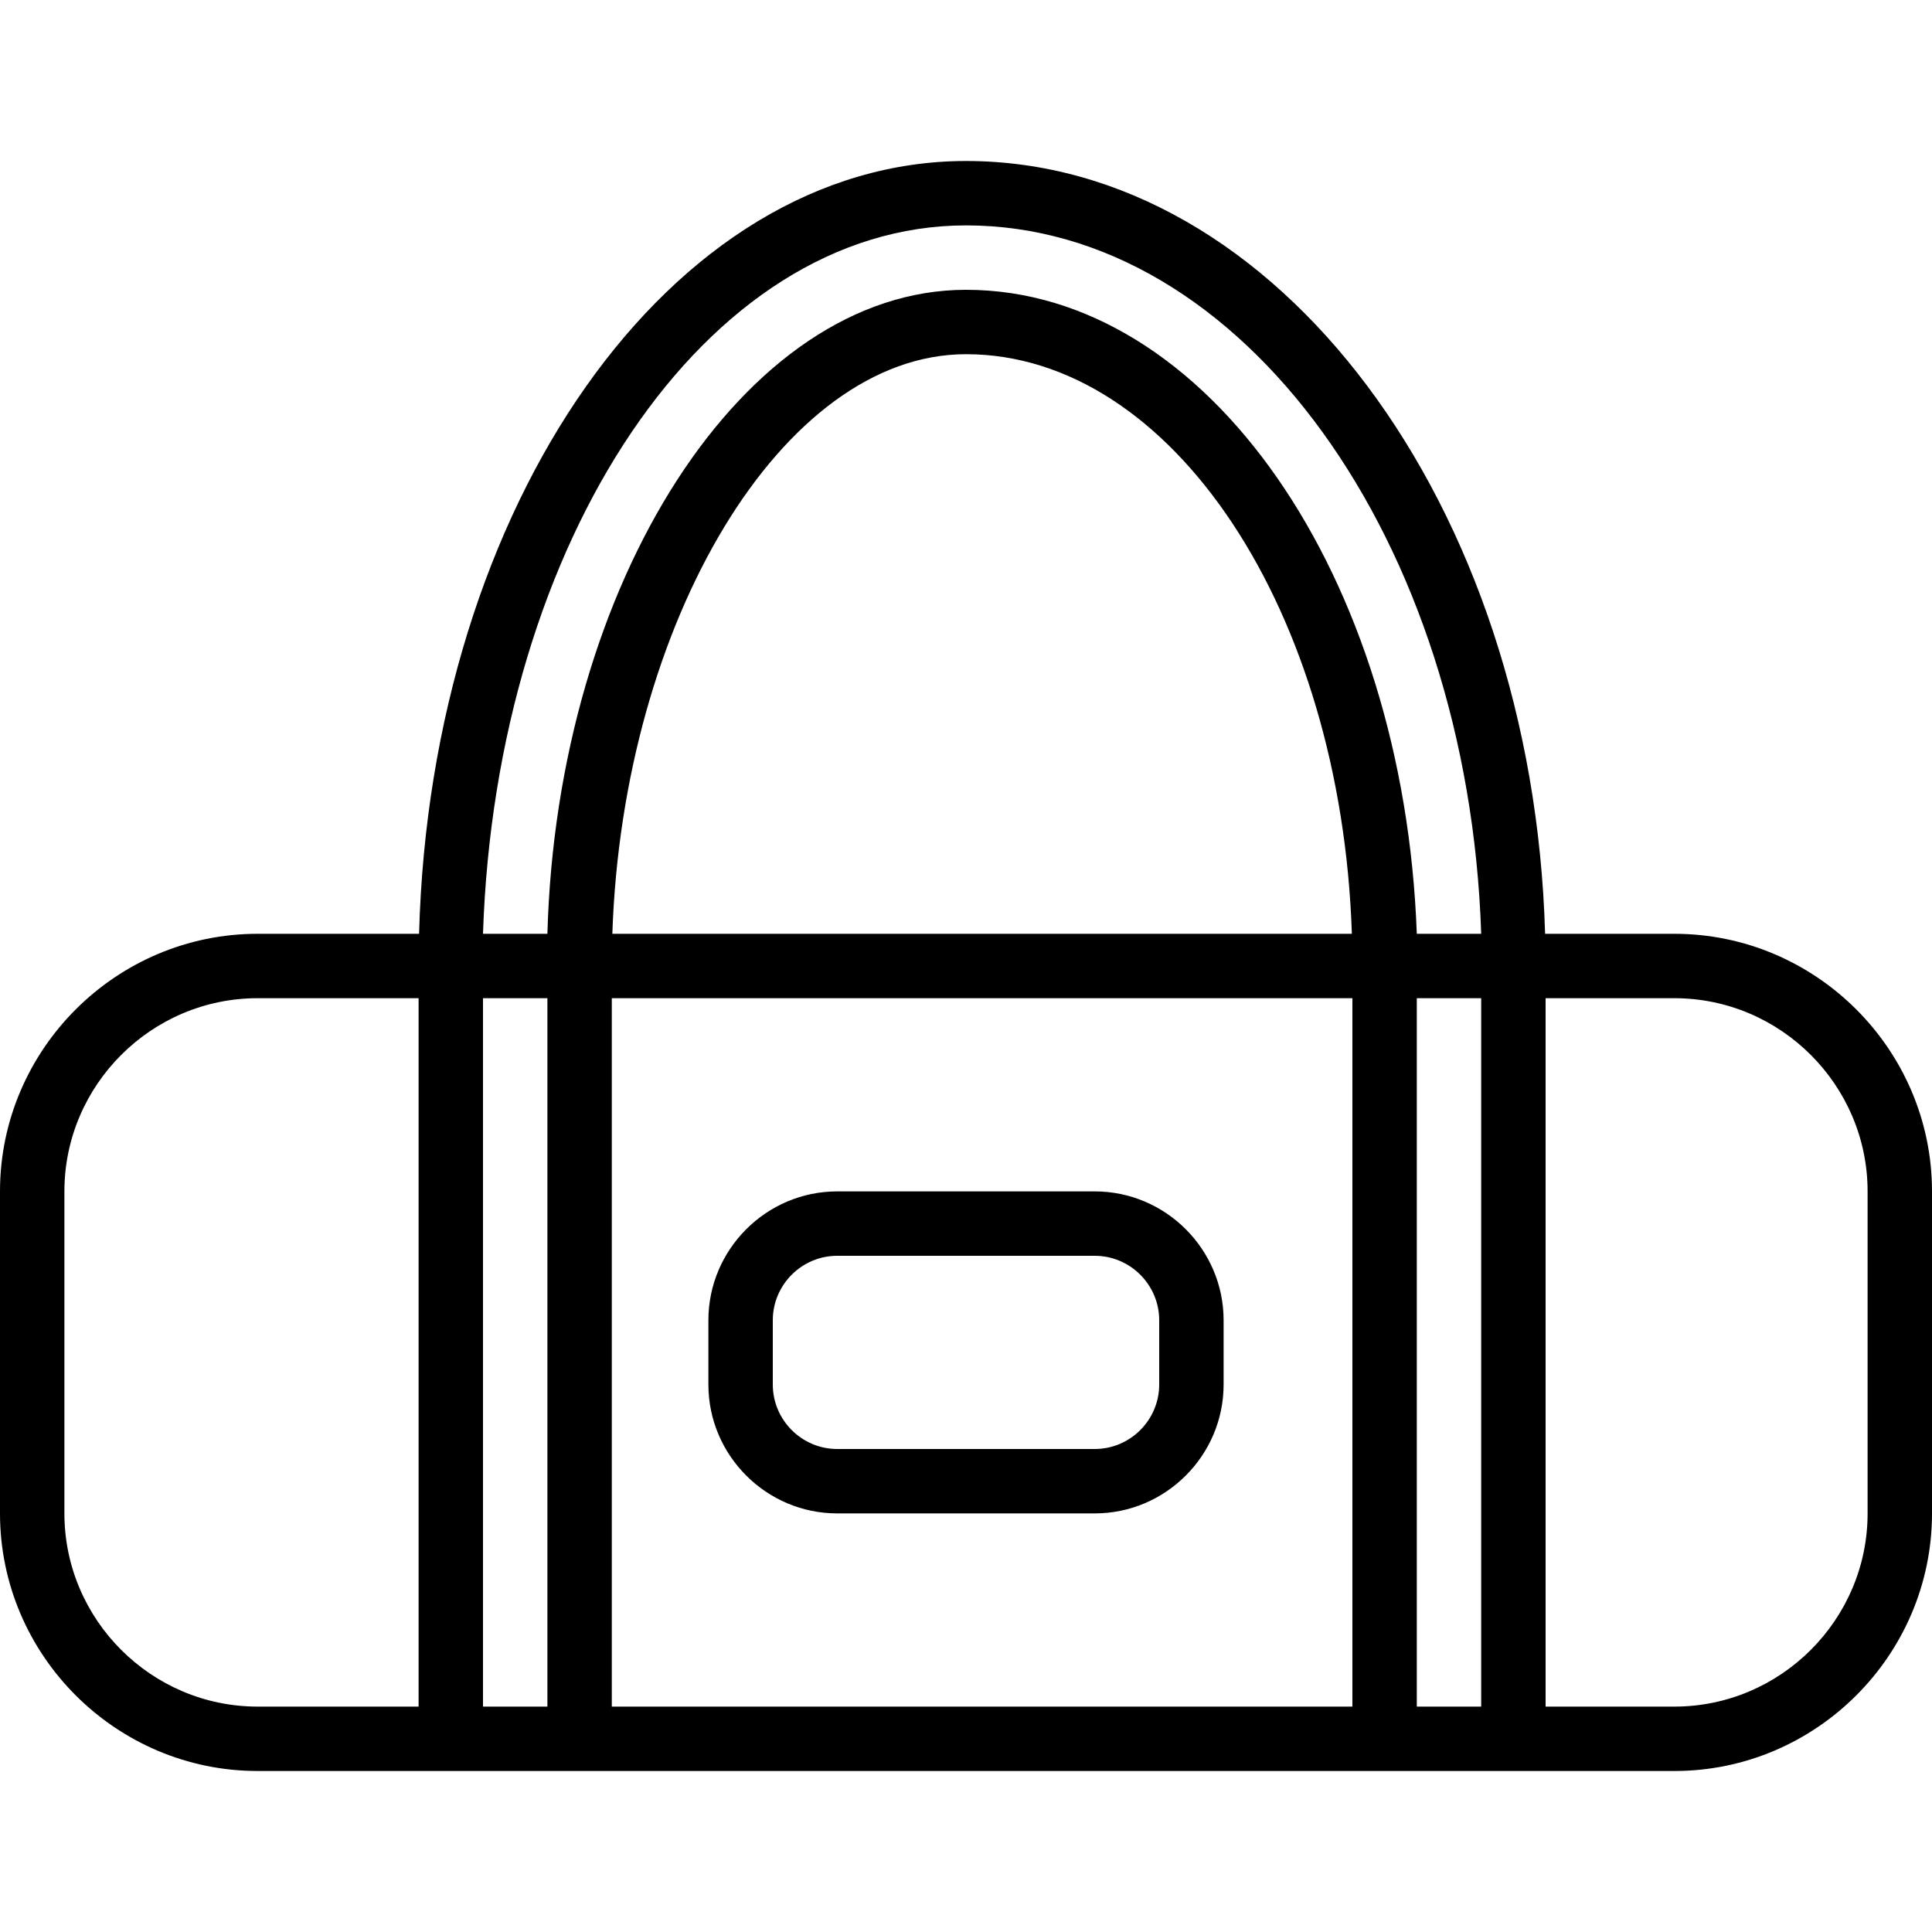
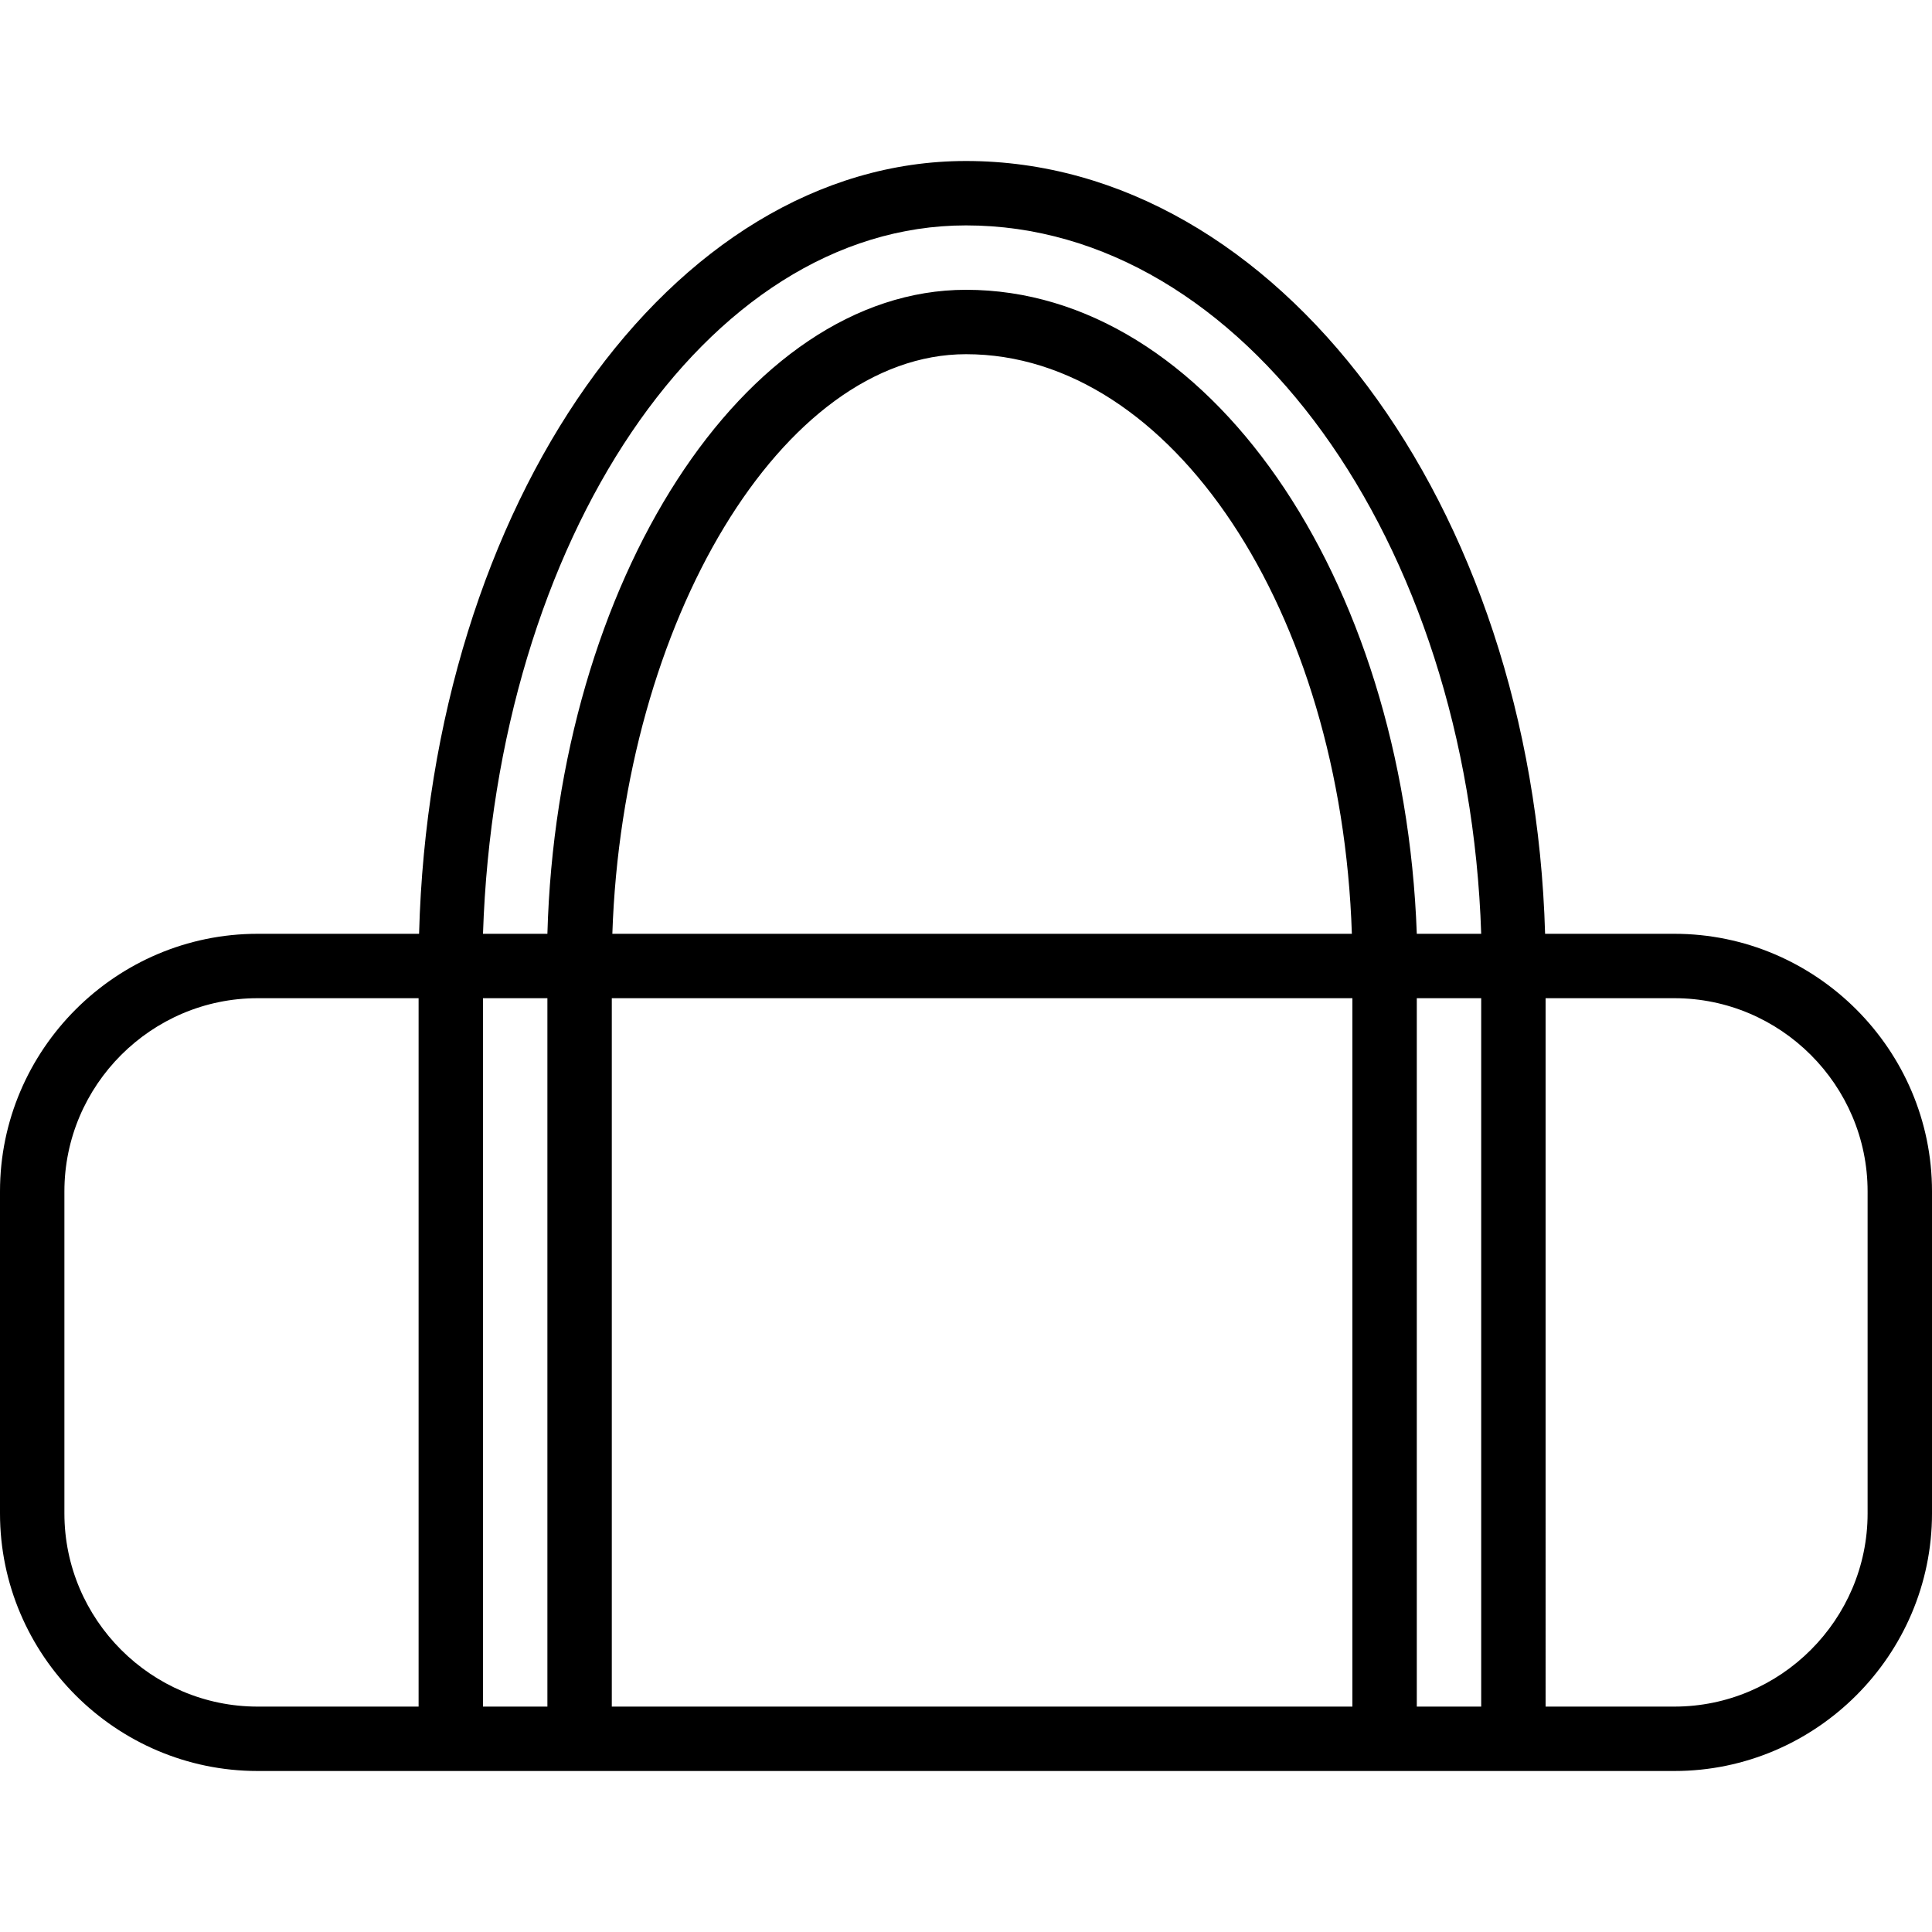
<svg xmlns="http://www.w3.org/2000/svg" fill="#000000" height="800px" width="800px" version="1.1" id="Layer_1" viewBox="0 0 503.607 503.607" xml:space="preserve">
  <g transform="translate(1 1)">
    <g>
      <g>
        <path d="M435.459,242.41h-33.705c-3.191-111.942-69.873-201.443-150.95-201.443c-76.983,0-139.57,89.501-142.565,201.443H66.148     C29.216,242.41-1,272.626-1,309.557v83.934c0,36.931,30.216,67.148,67.148,67.148h50.361h33.574h209.836h33.574h41.967     c36.931,0,67.148-30.216,67.148-67.148v-83.934C502.607,272.626,472.39,242.41,435.459,242.41z M250.803,57.754     c72.184,0,130.938,82.256,134.295,184.656h-16.787c-3.357-93.167-54.557-167.869-117.508-167.869     c-57.915,0-106.597,76.38-109.115,167.869h-16.787C128.259,140.01,182.816,57.754,250.803,57.754z M158.475,259.197h193.049     v184.656H158.475V259.197z M158.618,242.41c2.705-81.25,44.305-151.082,92.185-151.082c53.627,0,97.813,66.859,100.582,151.082     H158.618z M15.787,393.492v-83.934c0-27.698,22.662-50.361,50.361-50.361h41.967v184.656H66.148     C38.449,443.852,15.787,421.19,15.787,393.492z M124.902,443.852V259.197h16.787v184.656H124.902z M368.311,443.852V259.197     h16.787v184.656H368.311z M485.82,393.492c0,27.698-22.662,50.361-50.361,50.361h-33.574V259.197h33.574     c27.698,0,50.361,22.662,50.361,50.361V393.492z" />
-         <path d="M284.377,309.557h-67.148c-18.466,0-33.574,15.108-33.574,33.574v16.787c0,18.466,15.108,33.574,33.574,33.574h67.148     c18.466,0,33.574-15.108,33.574-33.574v-16.787C317.951,324.666,302.843,309.557,284.377,309.557z M301.164,359.918     c0,9.233-7.554,16.787-16.787,16.787h-67.148c-9.233,0-16.787-7.554-16.787-16.787v-16.787c0-9.233,7.554-16.787,16.787-16.787     h67.148c9.233,0,16.787,7.554,16.787,16.787V359.918z" />
      </g>
    </g>
  </g>
</svg>